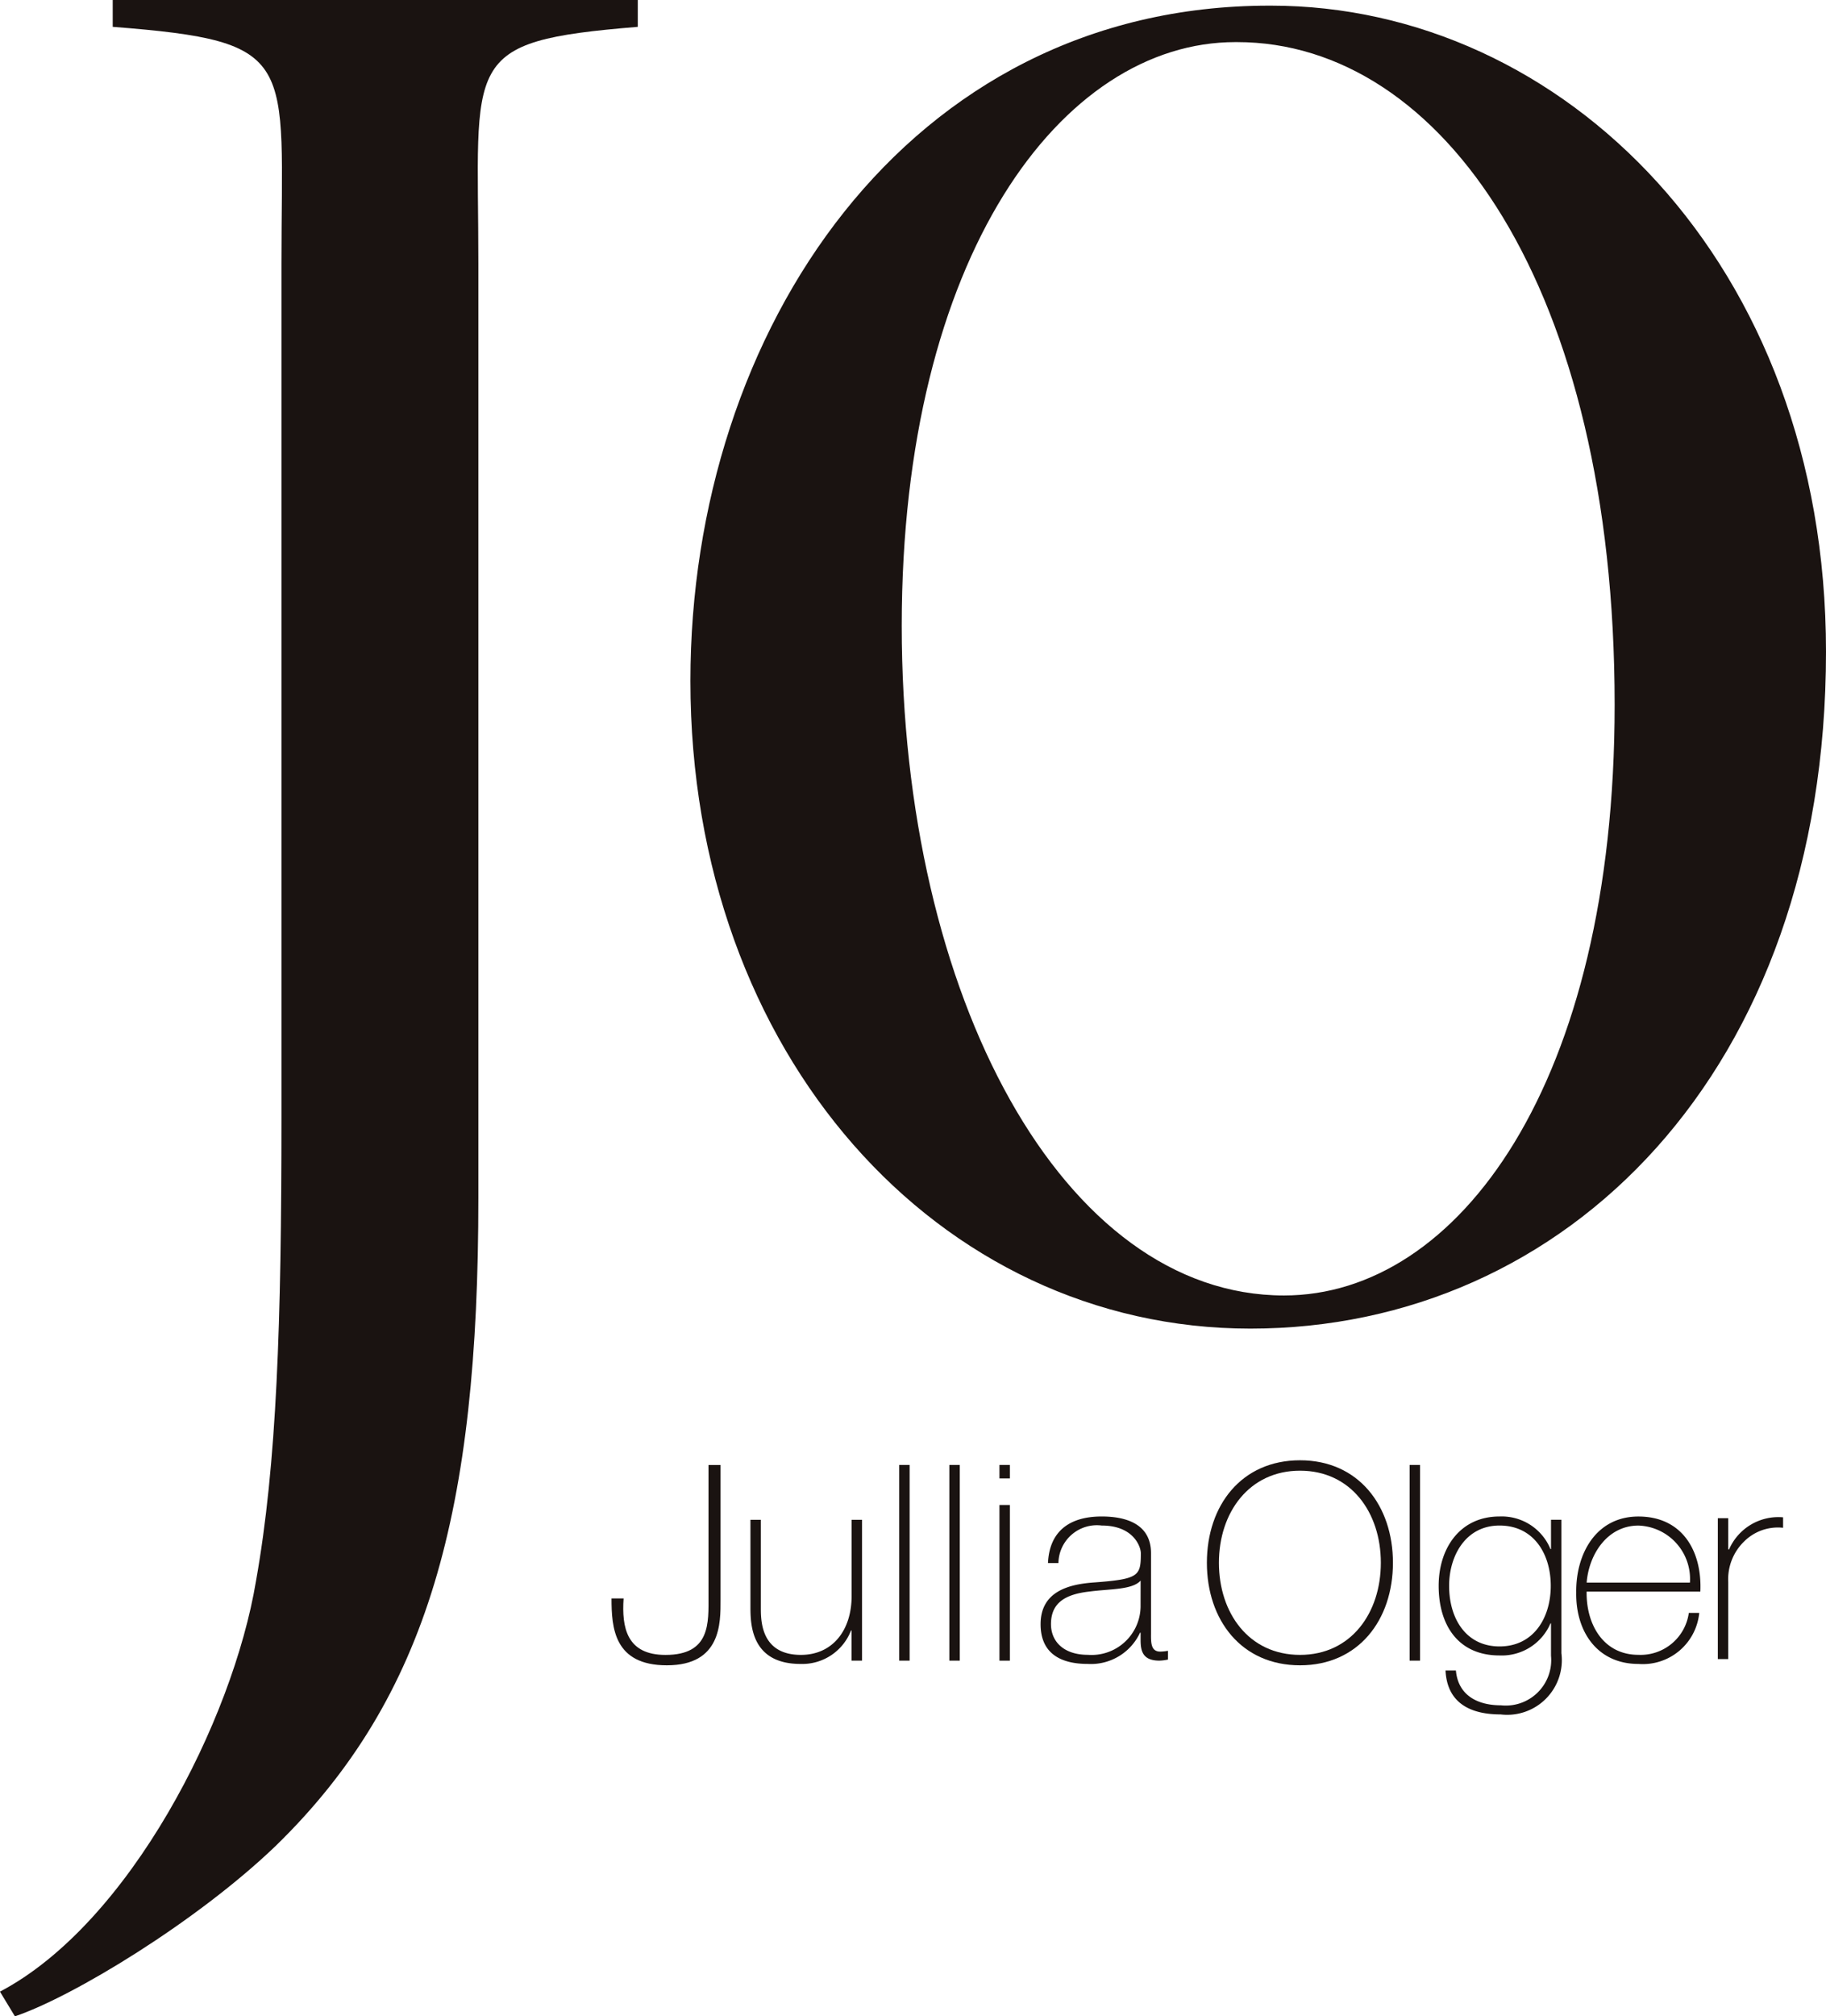
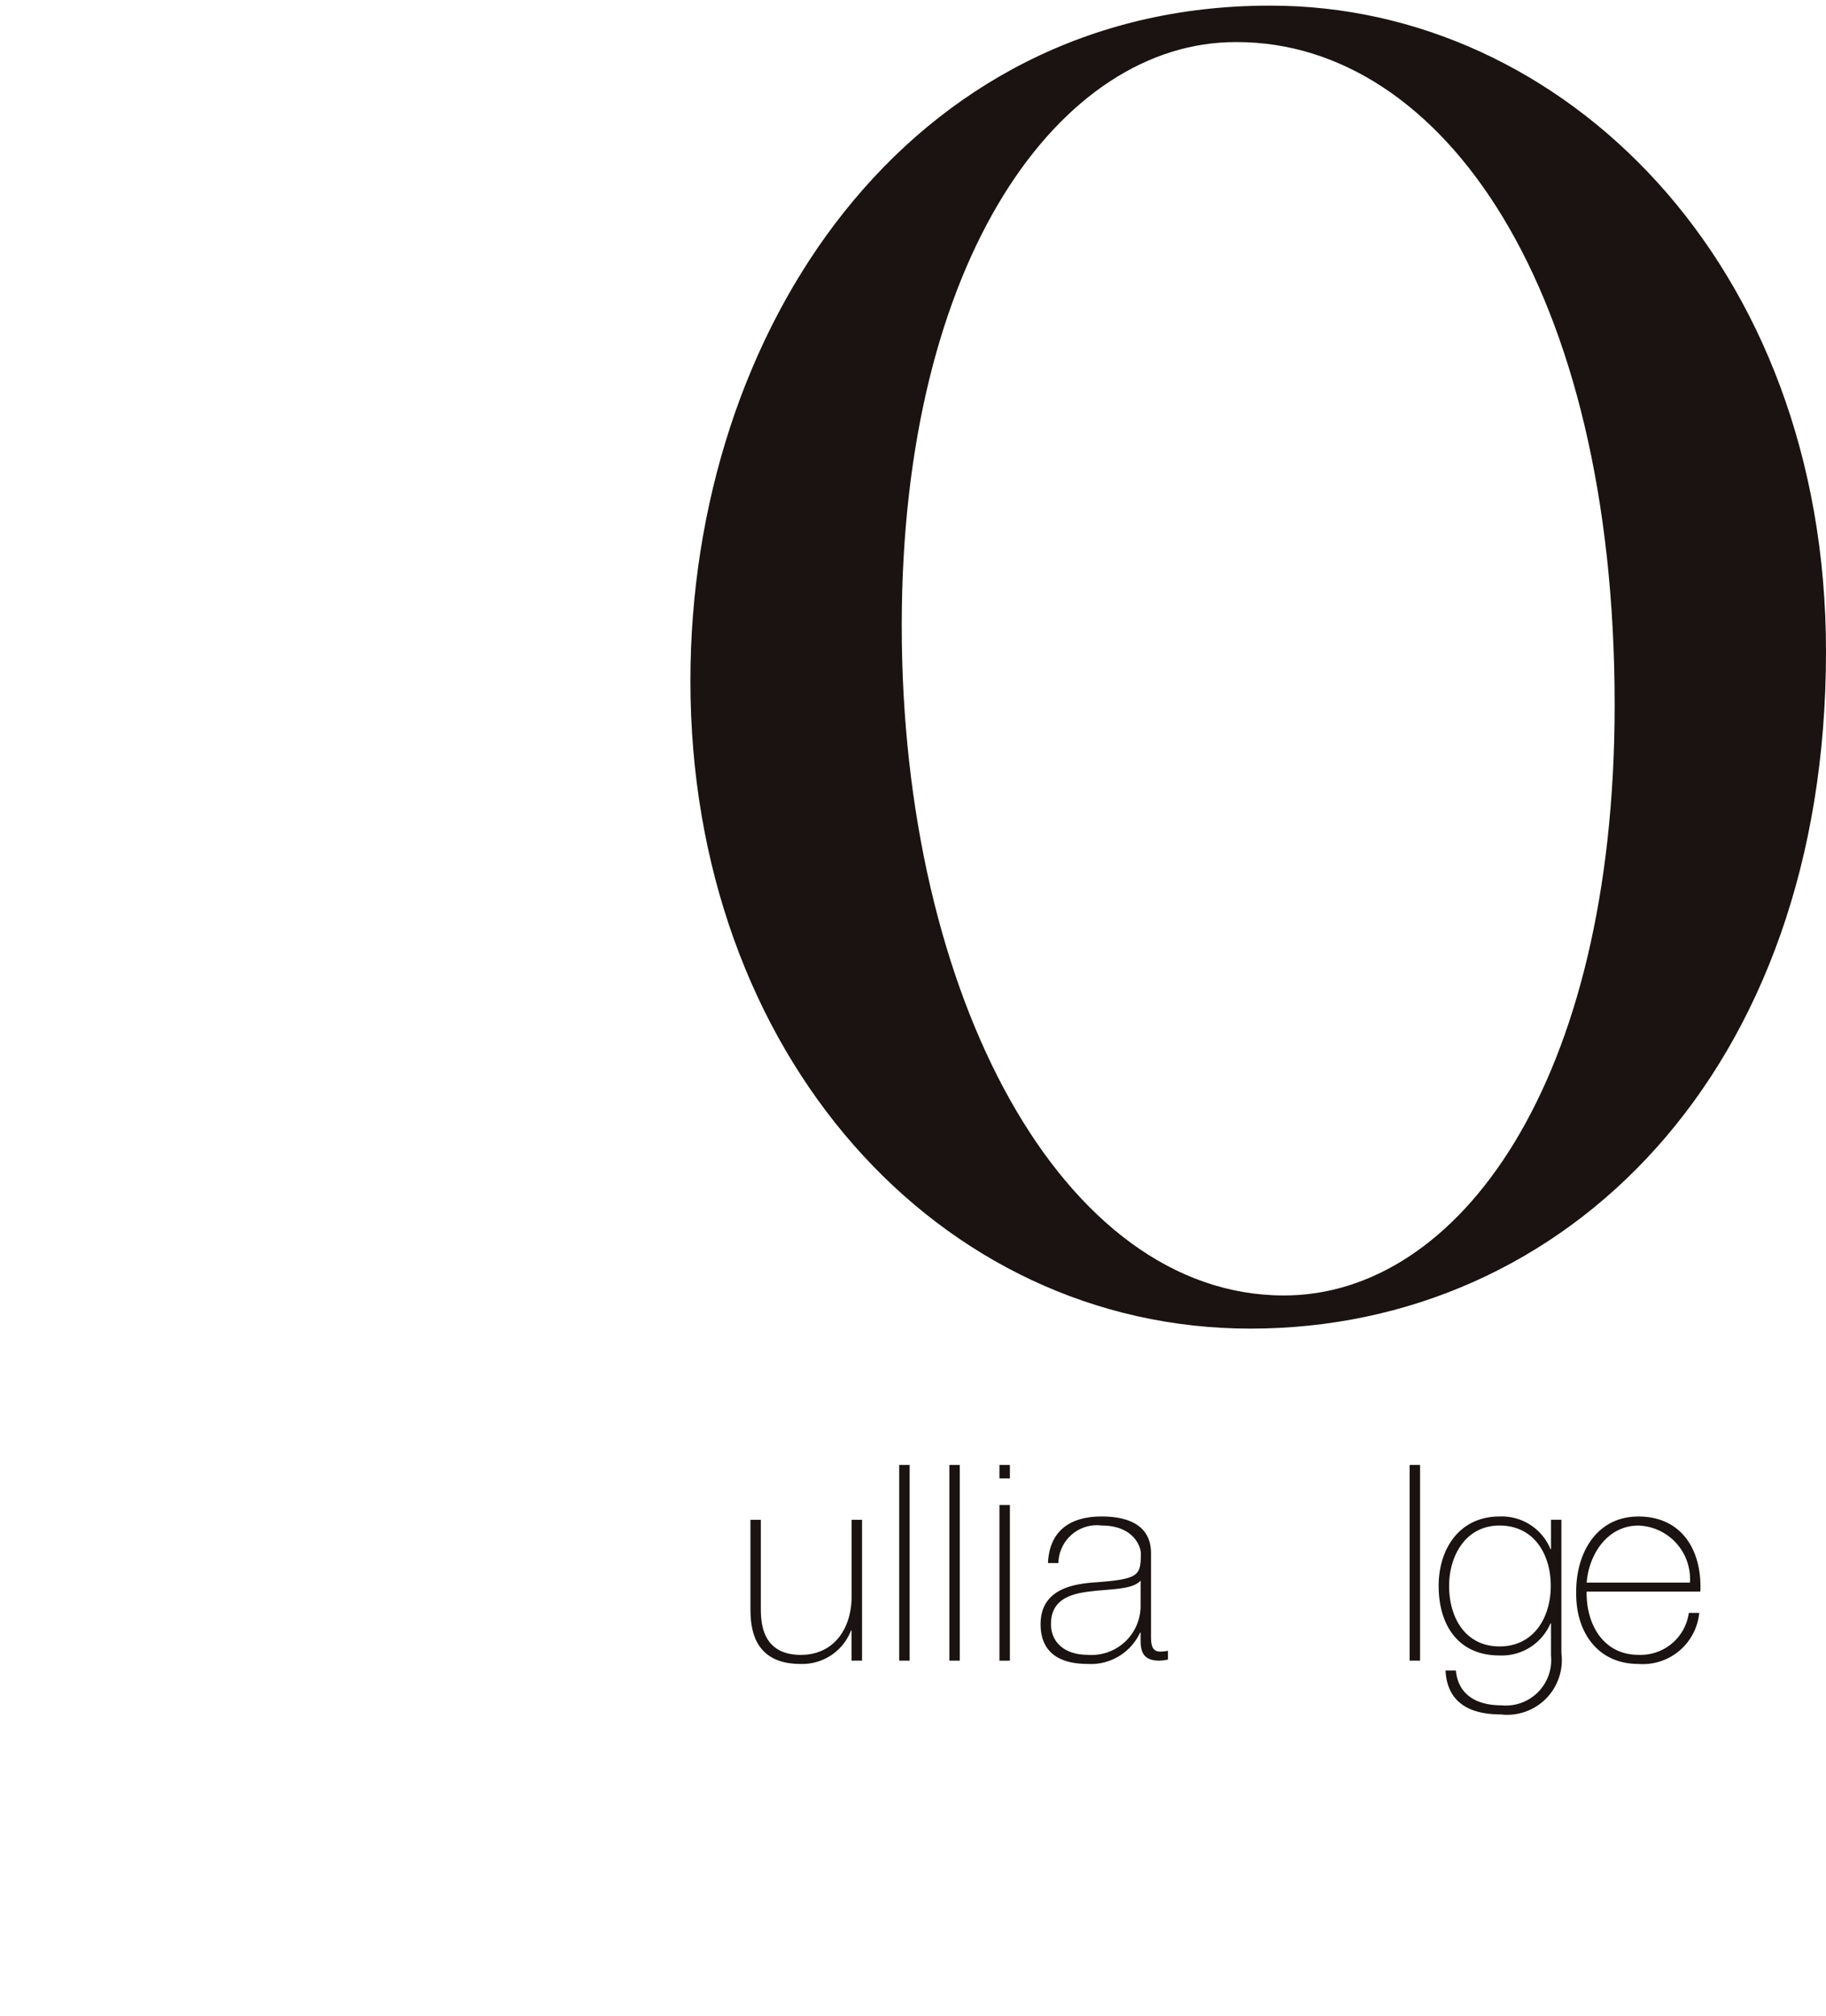
<svg xmlns="http://www.w3.org/2000/svg" width="100.243" height="110.646" viewBox="0 0 100.243 110.646">
  <g transform="translate(-211.936 -169.313)">
-     <path d="M356.849,298.516h.044a2.949,2.949,0,0,1,2.966-1.763v.574a2.625,2.625,0,0,0-2.138.751,2.888,2.888,0,0,0-.873,2.227v4.226h-.572V296.8h.572v1.714" transform="translate(-50.036 -44.177)" fill="#1a1311" />
-     <path d="M263.982,299.679c-.107,1.594.166,3.1,2.3,3.1,2.48,0,2.362-1.758,2.362-3.248v-7.175h.661v7.4c0,1.263.045,3.593-2.949,3.593-2.9,0-3.037-2.061-3.037-3.671h.662" transform="translate(-17.812 -42.652)" fill="#1a1311" />
    <path d="M281.113,304.691h-.572v-1.654h-.029a2.867,2.867,0,0,1-2.768,1.835c-2.722,0-2.752-2.181-2.752-3.129v-4.78h.571v4.886c0,.8.09,2.526,2.2,2.526,1.729,0,2.783-1.338,2.783-3.233v-4.179h.572v7.728" transform="translate(-21.858 -44.25)" fill="#1a1311" />
    <g transform="translate(261.301 249.702)">
      <rect width="0.572" height="10.739" transform="translate(0)" fill="#1a1311" />
    </g>
    <g transform="translate(264.053 249.702)">
      <rect width="0.571" height="10.739" fill="#1a1311" />
    </g>
    <path d="M296.489,293.094h-.573v-.74h.573Zm0,10h-.573v-8.543h.573Z" transform="translate(-29.112 -42.652)" fill="#1a1311" />
    <path d="M305.433,303.167c0,.45,0,.931.509.931a2.688,2.688,0,0,0,.424-.044v.48a2.616,2.616,0,0,1-.468.06c-.9,0-1.036-.5-1.036-1.127v-.407h-.031a2.973,2.973,0,0,1-2.874,1.714c-1.458,0-2.585-.556-2.585-2.18,0-1.805,1.563-2.18,2.843-2.284,2.556-.184,2.66-.348,2.66-1.611,0-.346-.39-1.519-2.148-1.519a2.111,2.111,0,0,0-2.376,2.06h-.573c.074-1.7,1.129-2.557,2.949-2.557,1.352,0,2.707.42,2.707,2.016v4.468m-.571-2.966c-.451.512-1.684.452-2.8.6-1.354.15-2.121.632-2.121,1.79,0,.932.675,1.684,2.029,1.684a2.69,2.69,0,0,0,2.89-2.632Z" transform="translate(-30.31 -44.153)" fill="#1a1311" />
-     <path d="M318.458,303.214c-3.22,0-5.114-2.482-5.114-5.627s1.895-5.624,5.114-5.624c3.2,0,5.1,2.482,5.1,5.624s-1.895,5.627-5.1,5.627m0-.572c2.8,0,4.436-2.3,4.436-5.055s-1.638-5.053-4.436-5.053-4.453,2.3-4.453,5.053,1.64,5.055,4.453,5.055" transform="translate(-35.153 -42.517)" fill="#1a1311" />
    <g transform="translate(289.322 249.702)">
      <rect width="0.572" height="10.739" transform="translate(0)" fill="#1a1311" />
    </g>
    <path d="M339.558,296.863v7.325a3,3,0,0,1-3.337,3.357c-1.655,0-2.935-.619-3.024-2.409h.57c.122,1.371,1.2,1.909,2.468,1.909a2.494,2.494,0,0,0,2.752-2.722v-1.775h-.028a2.907,2.907,0,0,1-2.8,1.761c-2.272,0-3.339-1.67-3.339-3.821,0-2.046,1.158-3.805,3.339-3.805a2.894,2.894,0,0,1,2.8,1.791h.028v-1.611h.571m-6.164,3.625c0,1.822.945,3.326,2.767,3.326,1.879,0,2.813-1.581,2.813-3.326,0-1.73-.919-3.308-2.813-3.308-1.865,0-2.767,1.668-2.767,3.308" transform="translate(-41.905 -44.153)" fill="#1a1311" />
    <path d="M344.949,300.8c-.031,1.821.931,3.475,2.842,3.475a2.671,2.671,0,0,0,2.768-2.3h.572a3.112,3.112,0,0,1-3.339,2.8c-2.256,0-3.445-1.775-3.414-3.908-.031-2.122,1.081-4.182,3.414-4.182,2.421,0,3.5,1.909,3.4,4.121h-6.241m5.669-.494a2.933,2.933,0,0,0-2.827-3.13c-1.716,0-2.723,1.594-2.842,3.13Z" transform="translate(-45.911 -44.153)" fill="#1a1311" />
    <path d="M301.825,169.788c15.986,0,30.464,14.095,30.464,35.45,0,23.057-14.284,37.148-31.6,37.148-17.12,0-30.741-15.052-30.741-35.545,0-19.22,11.918-37.053,31.782-37.053h.095m-1.956,2c-9.545,0-18.32,11.76-18.32,32.028,0,20.371,8.859,36.751,20.986,36.751,9.549,0,18.151-11.613,18.151-32.416,0-22.867-9.46-36.363-20.735-36.363Z" transform="translate(-20.11 -0.165)" fill="#1a1311" />
-     <path d="M218.124,169.313v1.473c10.3.8,9.263,1.745,9.263,12.992v46.865c0,11.249-.253,19.018-1.4,25.444-1.271,7.632-6.931,18.769-14.053,22.518l.821,1.354c3.18-1.07,9.991-5.2,14.315-9.351,8.392-8.168,11.127-18.4,11.127-35.546V183.778c0-11.247-1.039-12.188,8.752-12.992v-1.473H218.124" fill="#1a1311" />
  </g>
</svg>